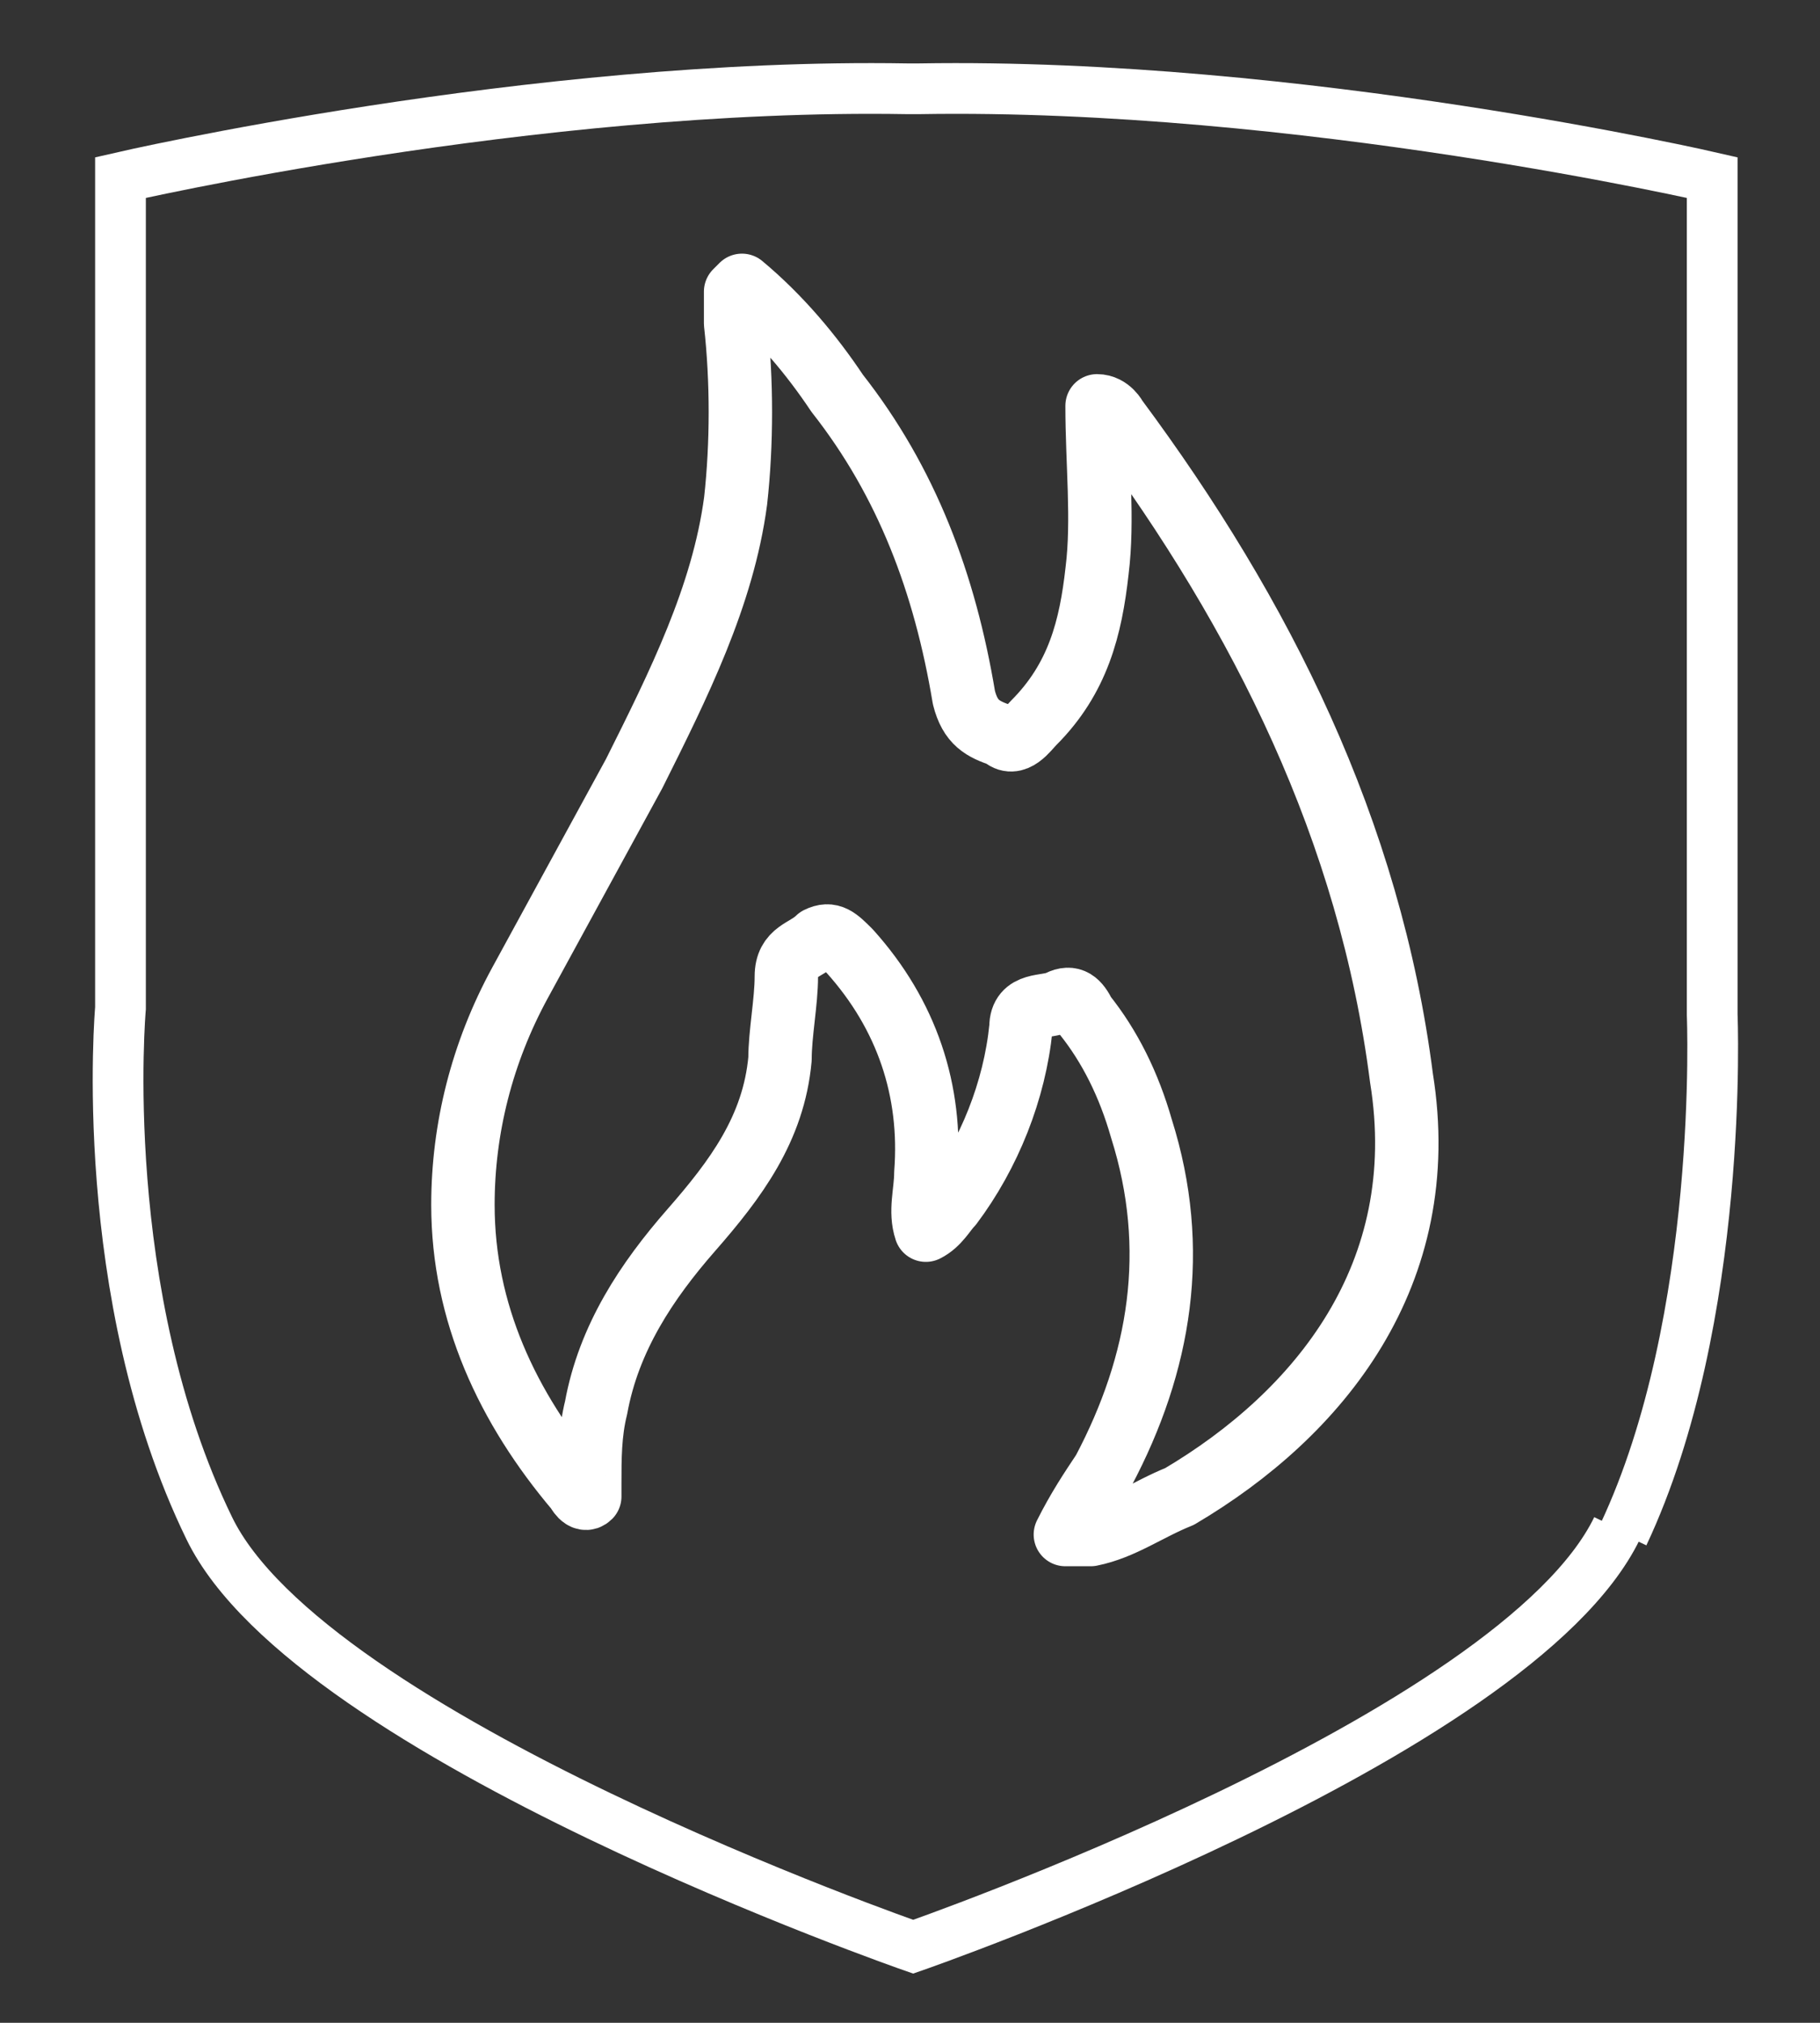
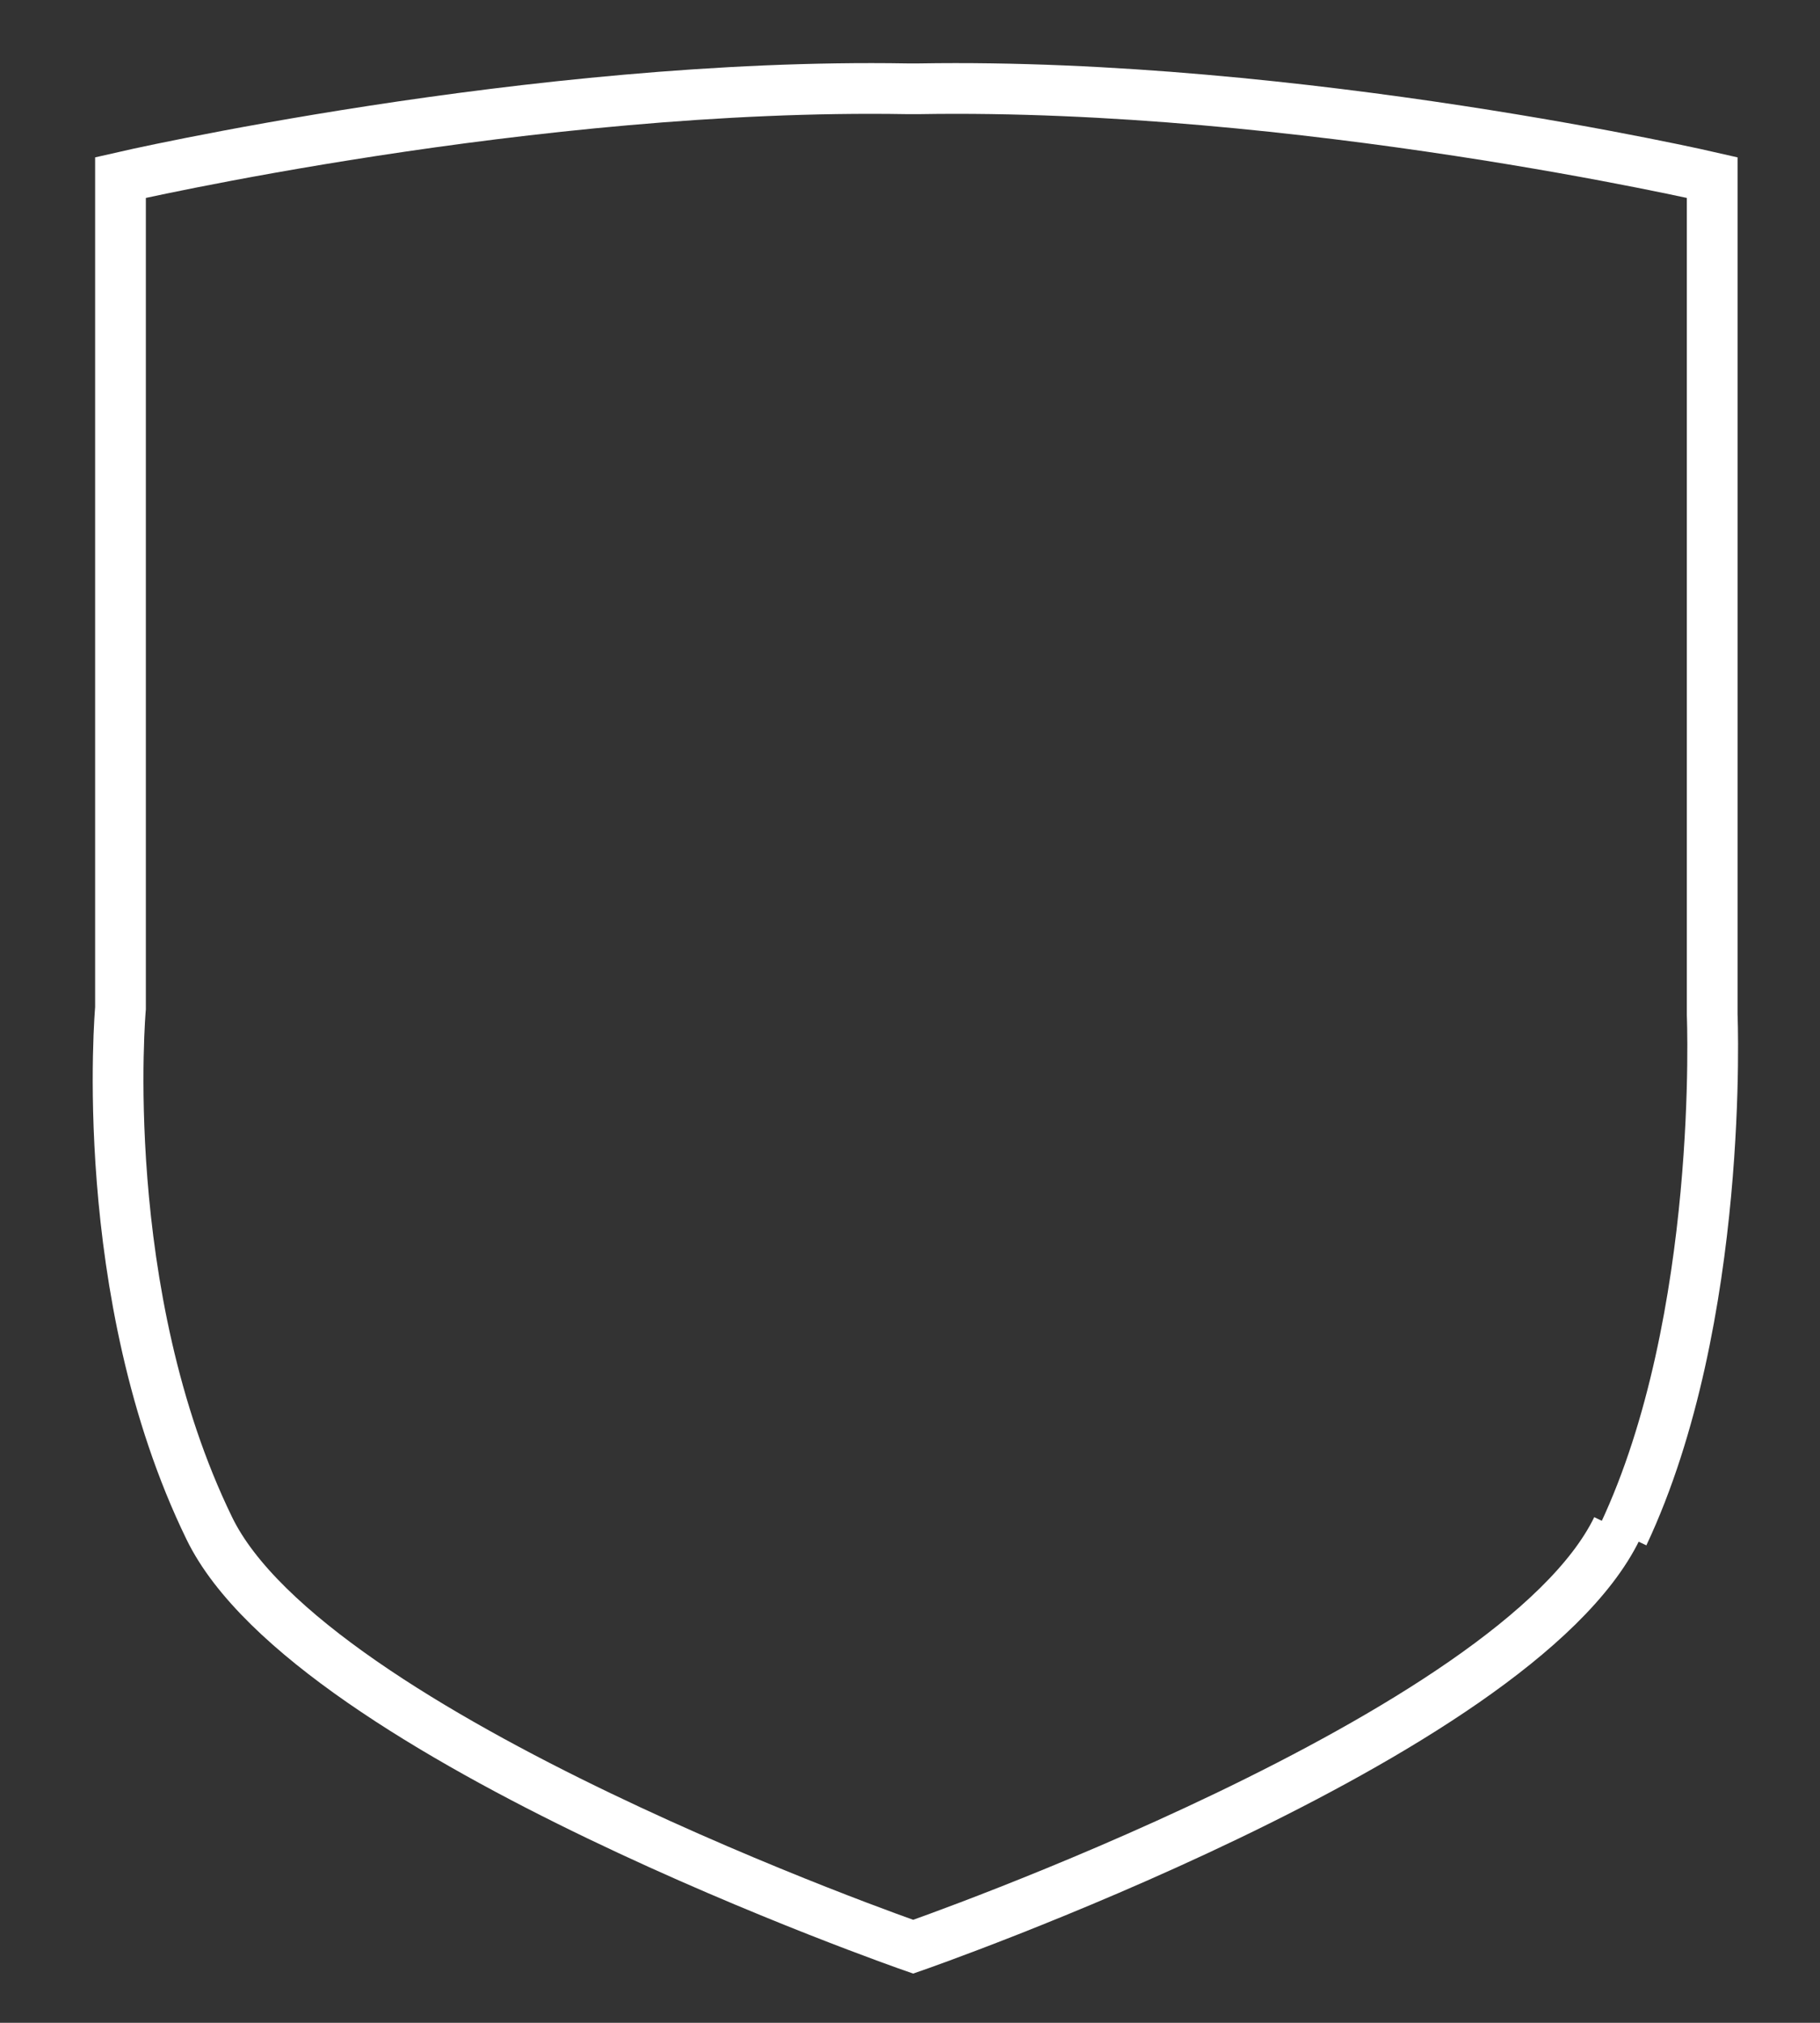
<svg xmlns="http://www.w3.org/2000/svg" id="Calque_1" version="1.1" viewBox="0 0 28.7 31.9">
  <rect x="0" y="0" width="28.7" height="31.9" fill="#333333" stroke="none" />
  <defs>
    <style>
      .st0 {
        stroke-miterlimit: 10;
        stroke-width: .8px;
      }

      .st0, .st1 {
        fill: none;
        stroke: #fff;
      }

      .st1 {
        stroke-linecap: round;
        stroke-linejoin: round;
      }
    </style>
  </defs>
-   <path class="st1" d="M11.6,4.6c0,.2,0,.3,0,.5.1.9.1,1.9,0,2.8-.2,1.5-.9,2.9-1.6,4.3-.6,1.1-1.2,2.2-1.8,3.3-.6,1.1-.9,2.3-.9,3.5,0,1.7.7,3.2,1.8,4.5,0,0,.1.2.2.1,0,0,0-.2,0-.2,0-.4,0-.8.1-1.2.2-1.1.8-2,1.5-2.8.7-.8,1.3-1.6,1.4-2.7,0-.4.1-.9.1-1.3,0-.4.3-.4.5-.6.2-.1.3,0,.5.2.9,1,1.3,2.2,1.2,3.5,0,.3-.1.6,0,.9.2-.1.3-.3.4-.4.6-.8,1-1.8,1.1-2.8,0-.4.4-.3.6-.4.2-.1.3,0,.4.2.4.5.7,1.1.9,1.8.6,1.9.3,3.7-.6,5.4-.2.3-.4.6-.6,1,.2,0,.3,0,.4,0,.5-.1.9-.4,1.4-.6,2.2-1.3,4-3.5,3.5-6.6-.5-3.9-2.2-7.3-4.5-10.4,0,0-.1-.2-.3-.2,0,.9.1,1.8,0,2.6-.1.9-.3,1.7-1,2.4-.1.1-.3.4-.5.2-.3-.1-.5-.2-.6-.6-.3-1.8-.9-3.4-2-4.8-.4-.6-.9-1.2-1.5-1.7h0Z" />
  <path class="st0" d="M25.5,24.1c-1.6,3.3-11.1,6.6-11.1,6.6,0,0-9.5-3.3-11.1-6.6-1.8-3.7-1.4-8.2-1.4-8.2V2.8s6.5-1.5,12.4-1.4h.2c6-.1,12.5,1.4,12.5,1.4v13.2s.2,4.8-1.4,8.2" />
</svg>